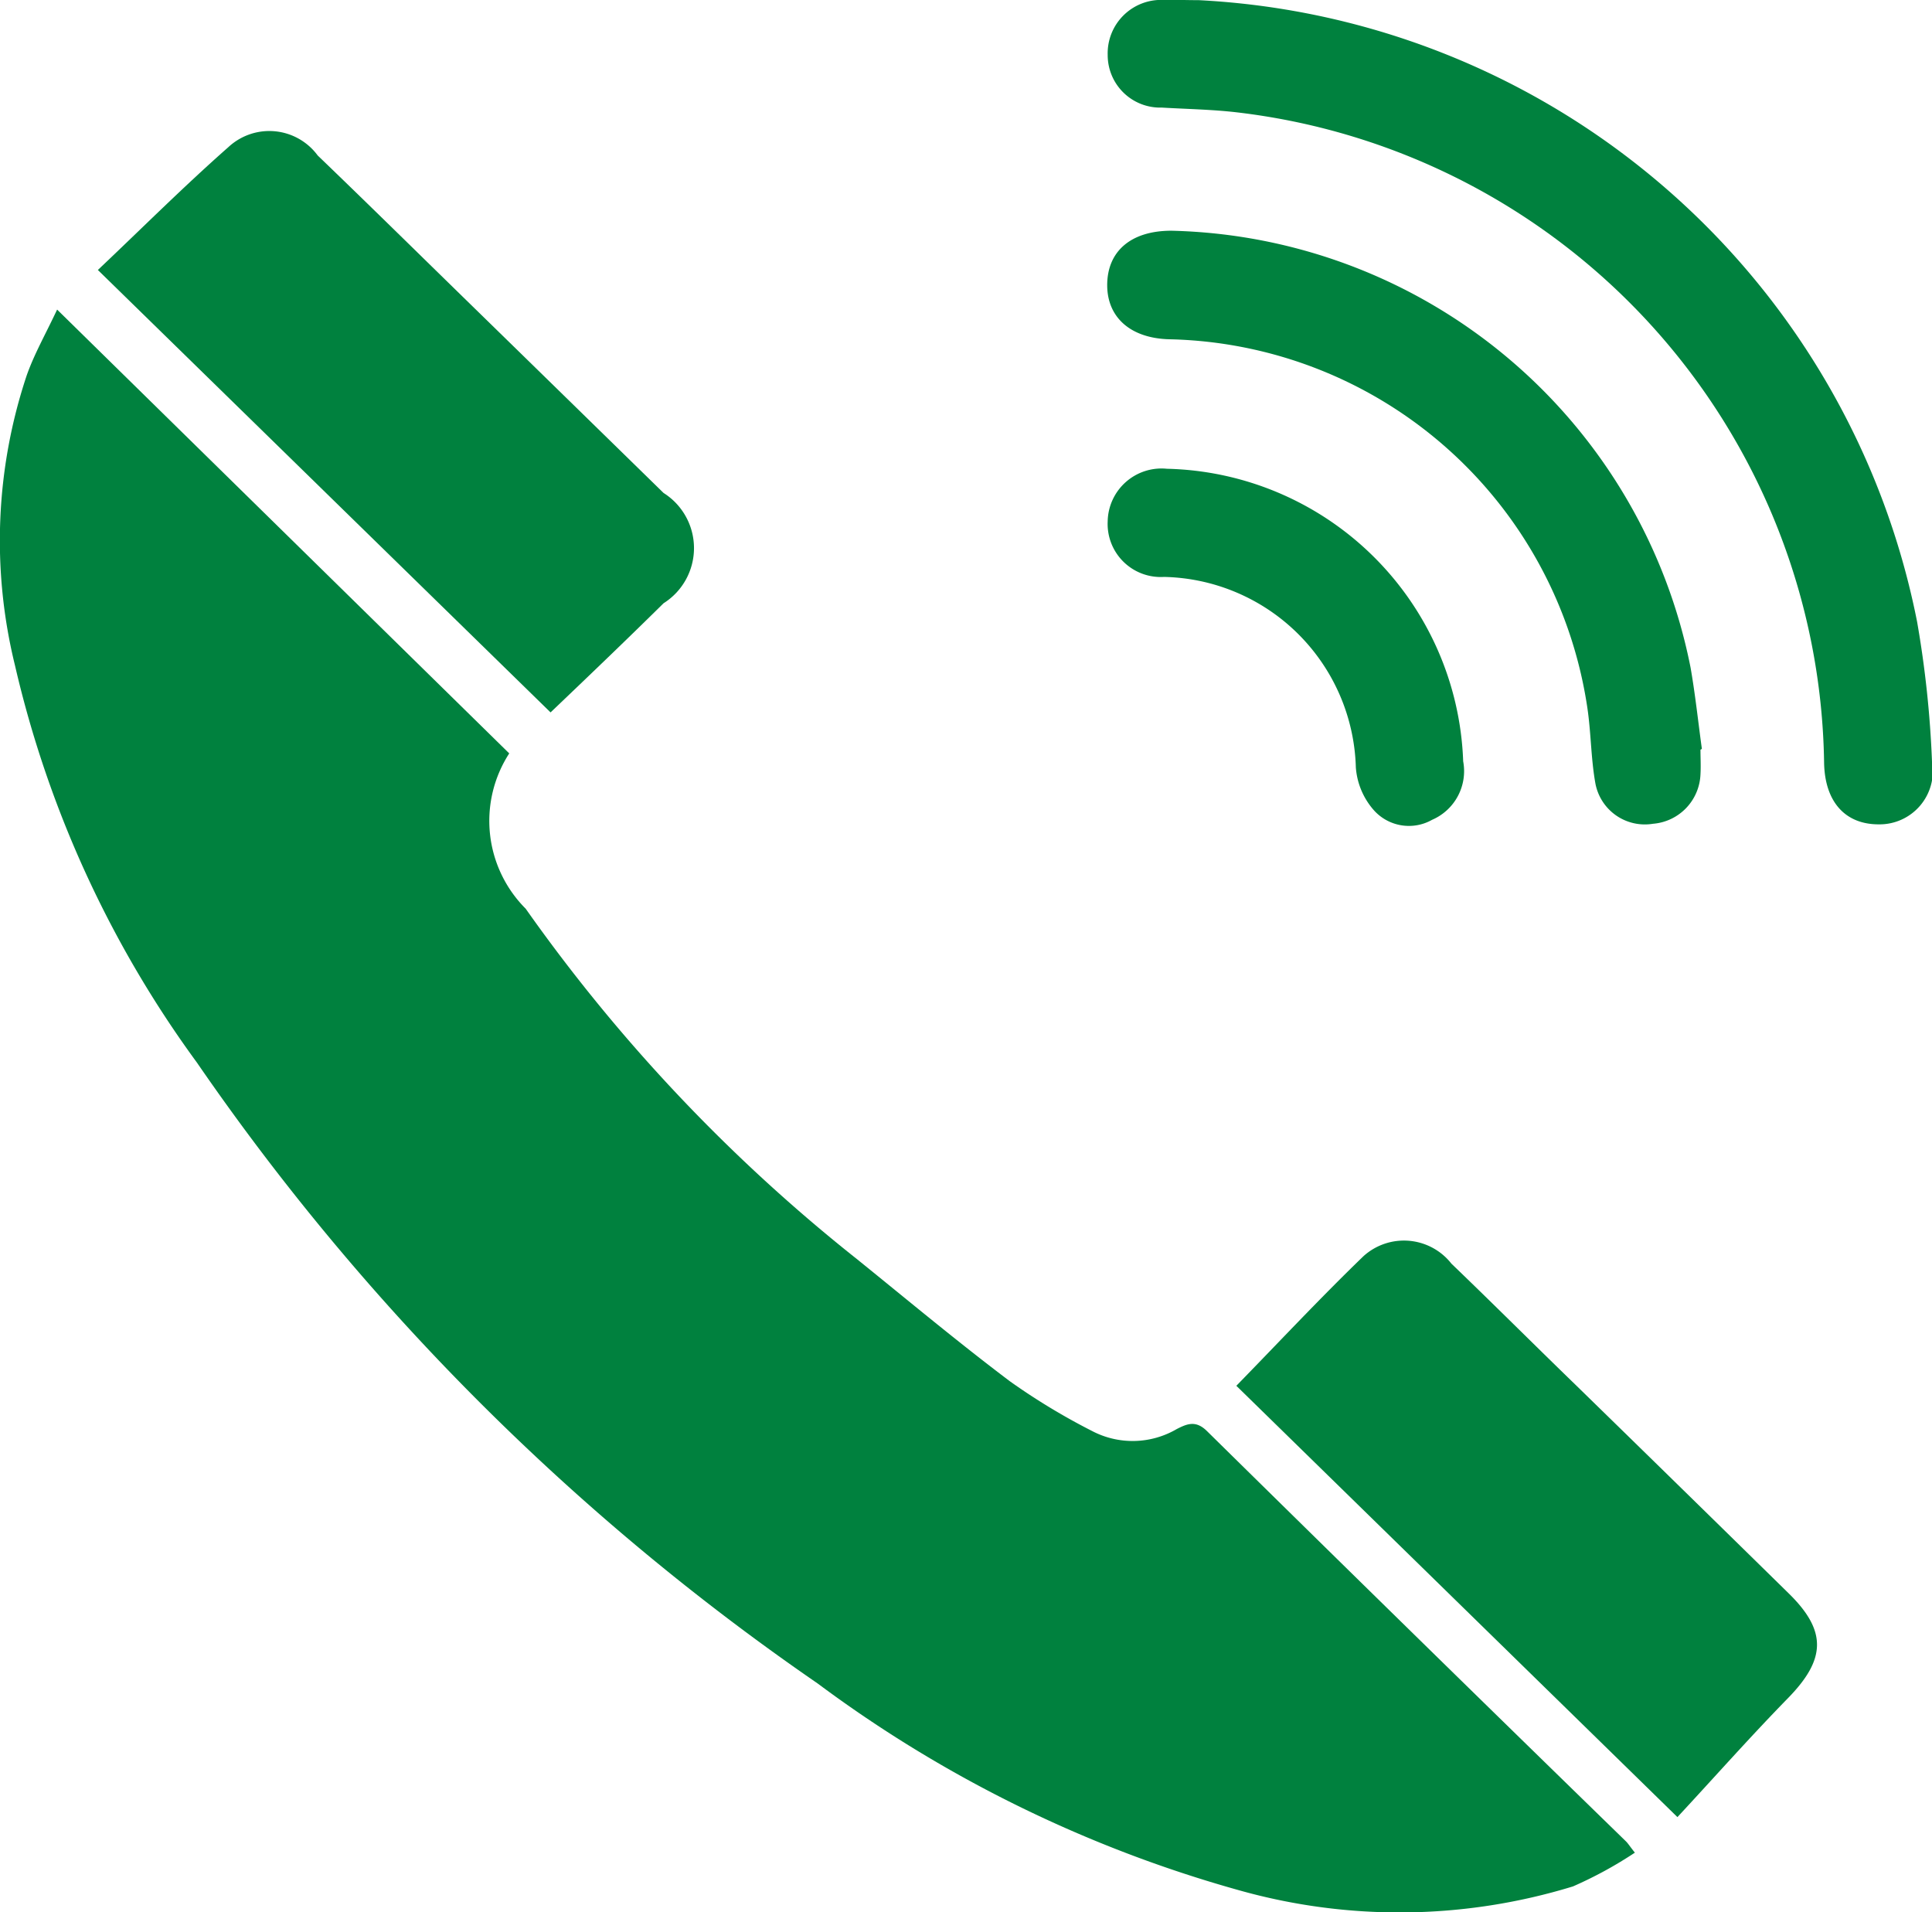
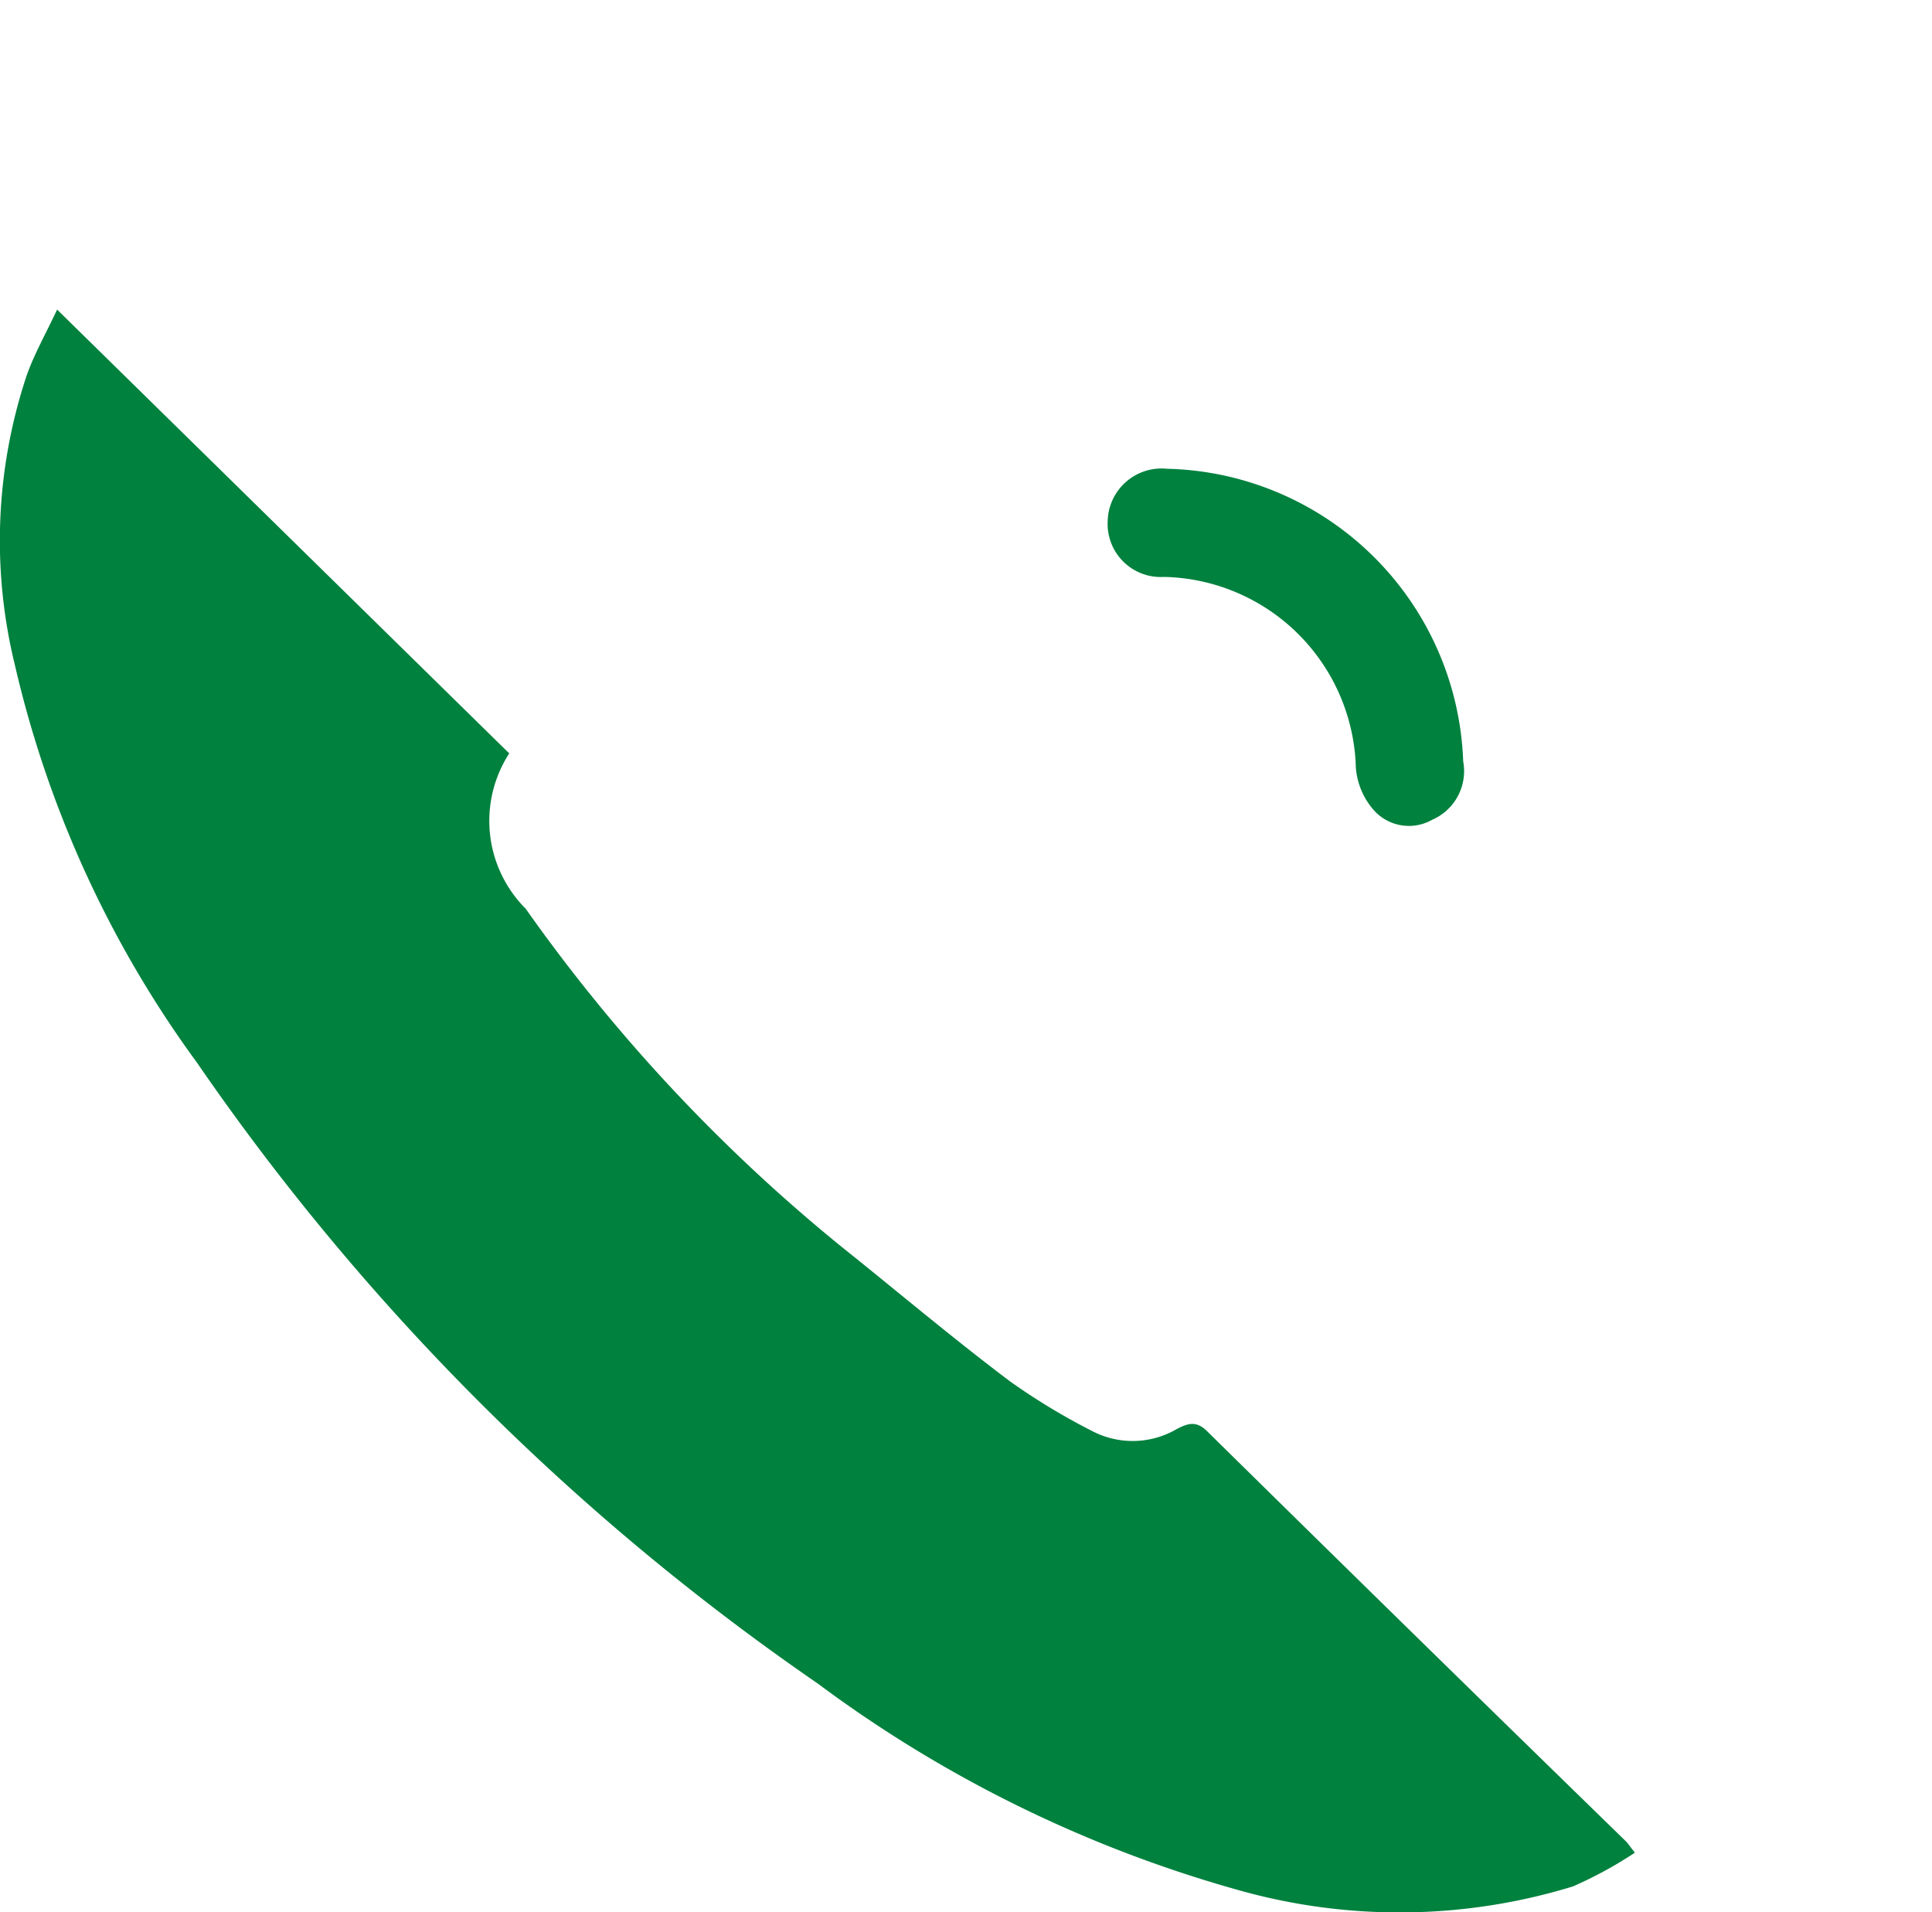
<svg xmlns="http://www.w3.org/2000/svg" width="23.473" height="23.233" viewBox="0 0 23.473 23.233">
  <g id="Group_39" data-name="Group 39" transform="translate(-86.223 -211.185)">
    <path id="Path_3" data-name="Path 3" d="M86.917,279.046l5.493,5.392a1.509,1.509,0,0,0,.2,1.887,20.523,20.523,0,0,0,4.022,4.255c.619.5,1.228,1.009,1.862,1.487a7.883,7.883,0,0,0,.991.6,1.062,1.062,0,0,0,1.036-.021c.126-.064.231-.108.366.025q2.539,2.5,5.089,4.983c.026.025.045.057.11.139a4.955,4.955,0,0,1-.752.41,7.188,7.188,0,0,1-4.067.044,15.578,15.578,0,0,1-5.112-2.511,29.333,29.333,0,0,1-7.539-7.541,13.19,13.19,0,0,1-2.211-4.826,6.346,6.346,0,0,1,.142-3.522C86.638,279.588,86.776,279.346,86.917,279.046Z" transform="translate(0 -64.1)" fill="#00813e" />
-     <path id="Path_4" data-name="Path 4" d="M113.191,247l-5.5-5.375c.538-.509,1.046-1.017,1.584-1.491a.73.73,0,0,1,1.087.1c.592.569,1.178,1.146,1.766,1.72q1.219,1.19,2.436,2.38a.792.792,0,0,1,0,1.34C114.117,246.115,113.665,246.548,113.191,247Z" transform="translate(-20.279 -27.16)" fill="#00813e" />
-     <path id="Path_5" data-name="Path 5" d="M362.6,490.062l-5.359-5.24c.524-.537,1.022-1.07,1.546-1.576a.733.733,0,0,1,1.067.092c.506.486,1,.98,1.506,1.47q1.3,1.268,2.593,2.537c.466.457.451.8-.009,1.271S363.065,489.561,362.6,490.062Z" transform="translate(-255.997 -256.801)" fill="#00813e" />
-     <path id="Path_6" data-name="Path 6" d="M330.108,211.187a9.384,9.384,0,0,1,8.727,7.552,12.7,12.7,0,0,1,.181,1.7.647.647,0,0,1-.649.761c-.407,0-.654-.275-.662-.75a8.074,8.074,0,0,0-7.134-7.9c-.3-.035-.608-.04-.912-.058a.638.638,0,0,1-.658-.641.649.649,0,0,1,.664-.667C329.812,211.181,329.96,211.187,330.108,211.187Z" transform="translate(-229.32)" fill="#00813e" />
-     <path id="Path_7" data-name="Path 7" d="M336.212,268.183c0,.1.006.2,0,.3a.627.627,0,0,1-.577.6.611.611,0,0,1-.7-.492c-.055-.307-.052-.625-.1-.935a5.249,5.249,0,0,0-5.068-4.459c-.471-.009-.762-.259-.763-.657,0-.414.29-.662.78-.662a6.586,6.586,0,0,1,6.308,5.309c.057.327.092.657.137.986Z" transform="translate(-229.329 -47.89)" fill="#00813e" />
    <path id="Path_8" data-name="Path 8" d="M333.324,317.486a.644.644,0,0,1-.378.711.571.571,0,0,1-.711-.121.883.883,0,0,1-.215-.515,2.382,2.382,0,0,0-2.331-2.315.645.645,0,0,1-.684-.676.654.654,0,0,1,.719-.638A3.686,3.686,0,0,1,333.324,317.486Z" transform="translate(-229.324 -97.052)" fill="#00813e" />
  </g>
</svg>